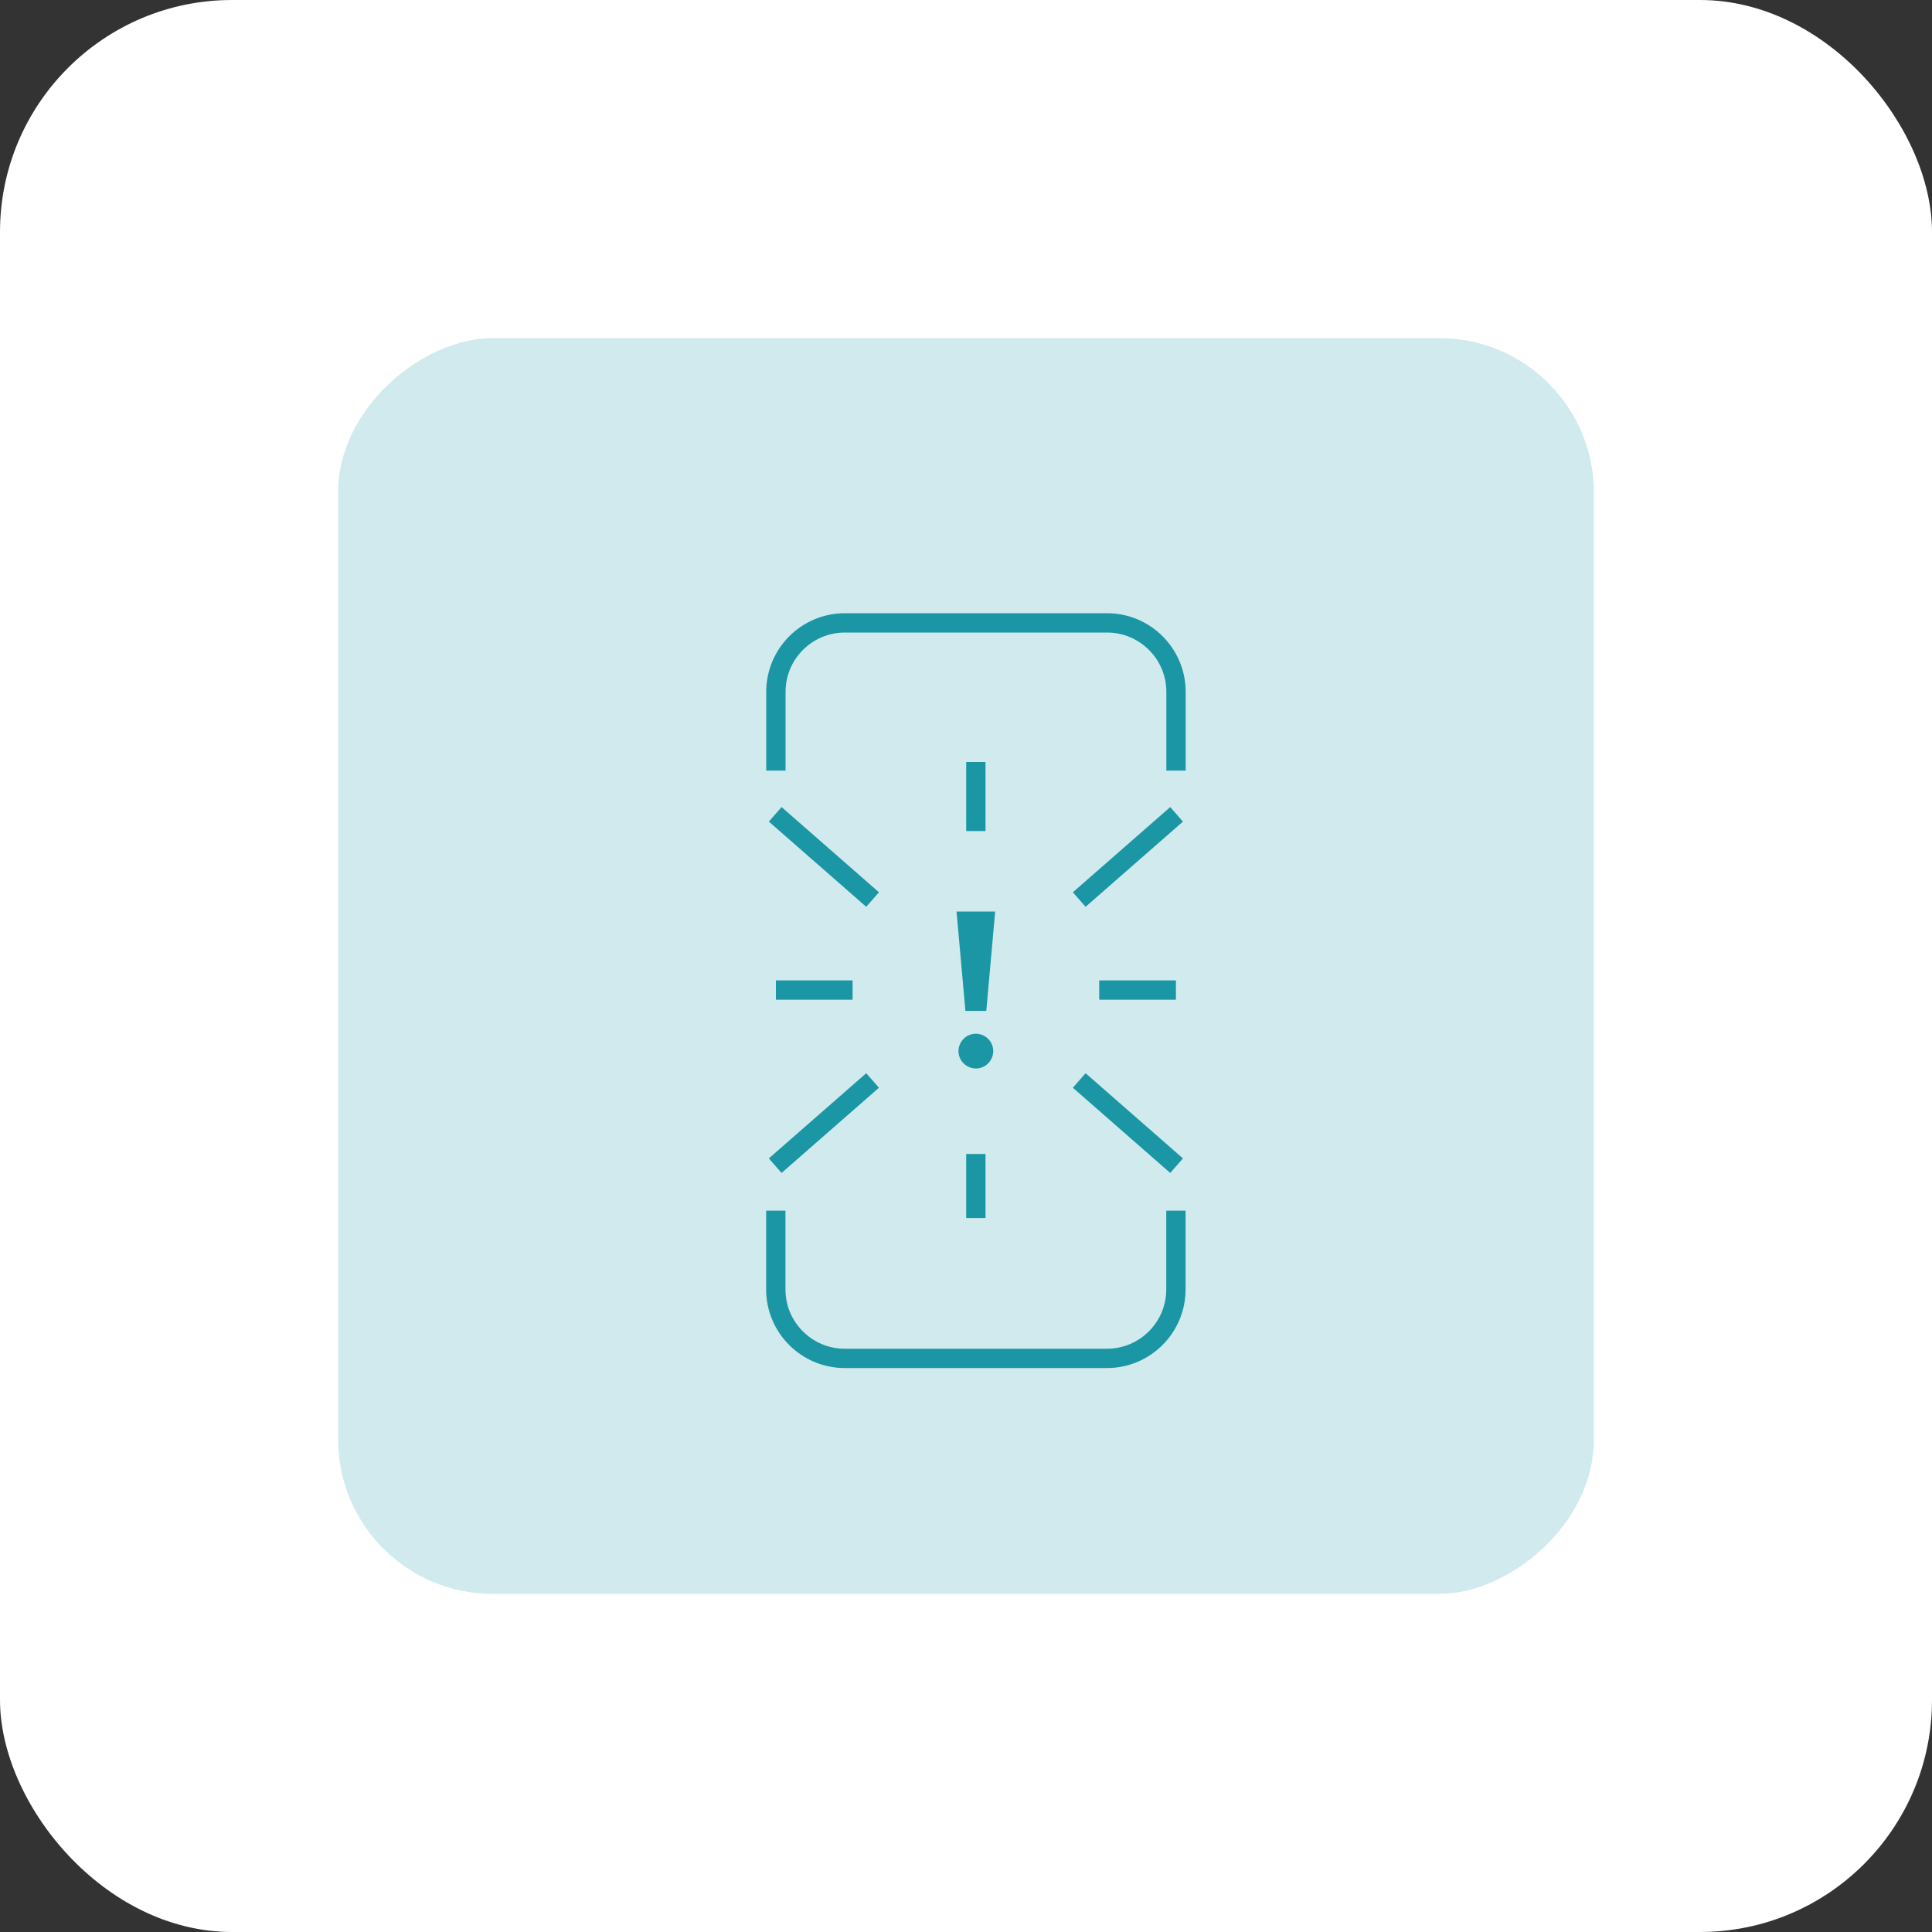
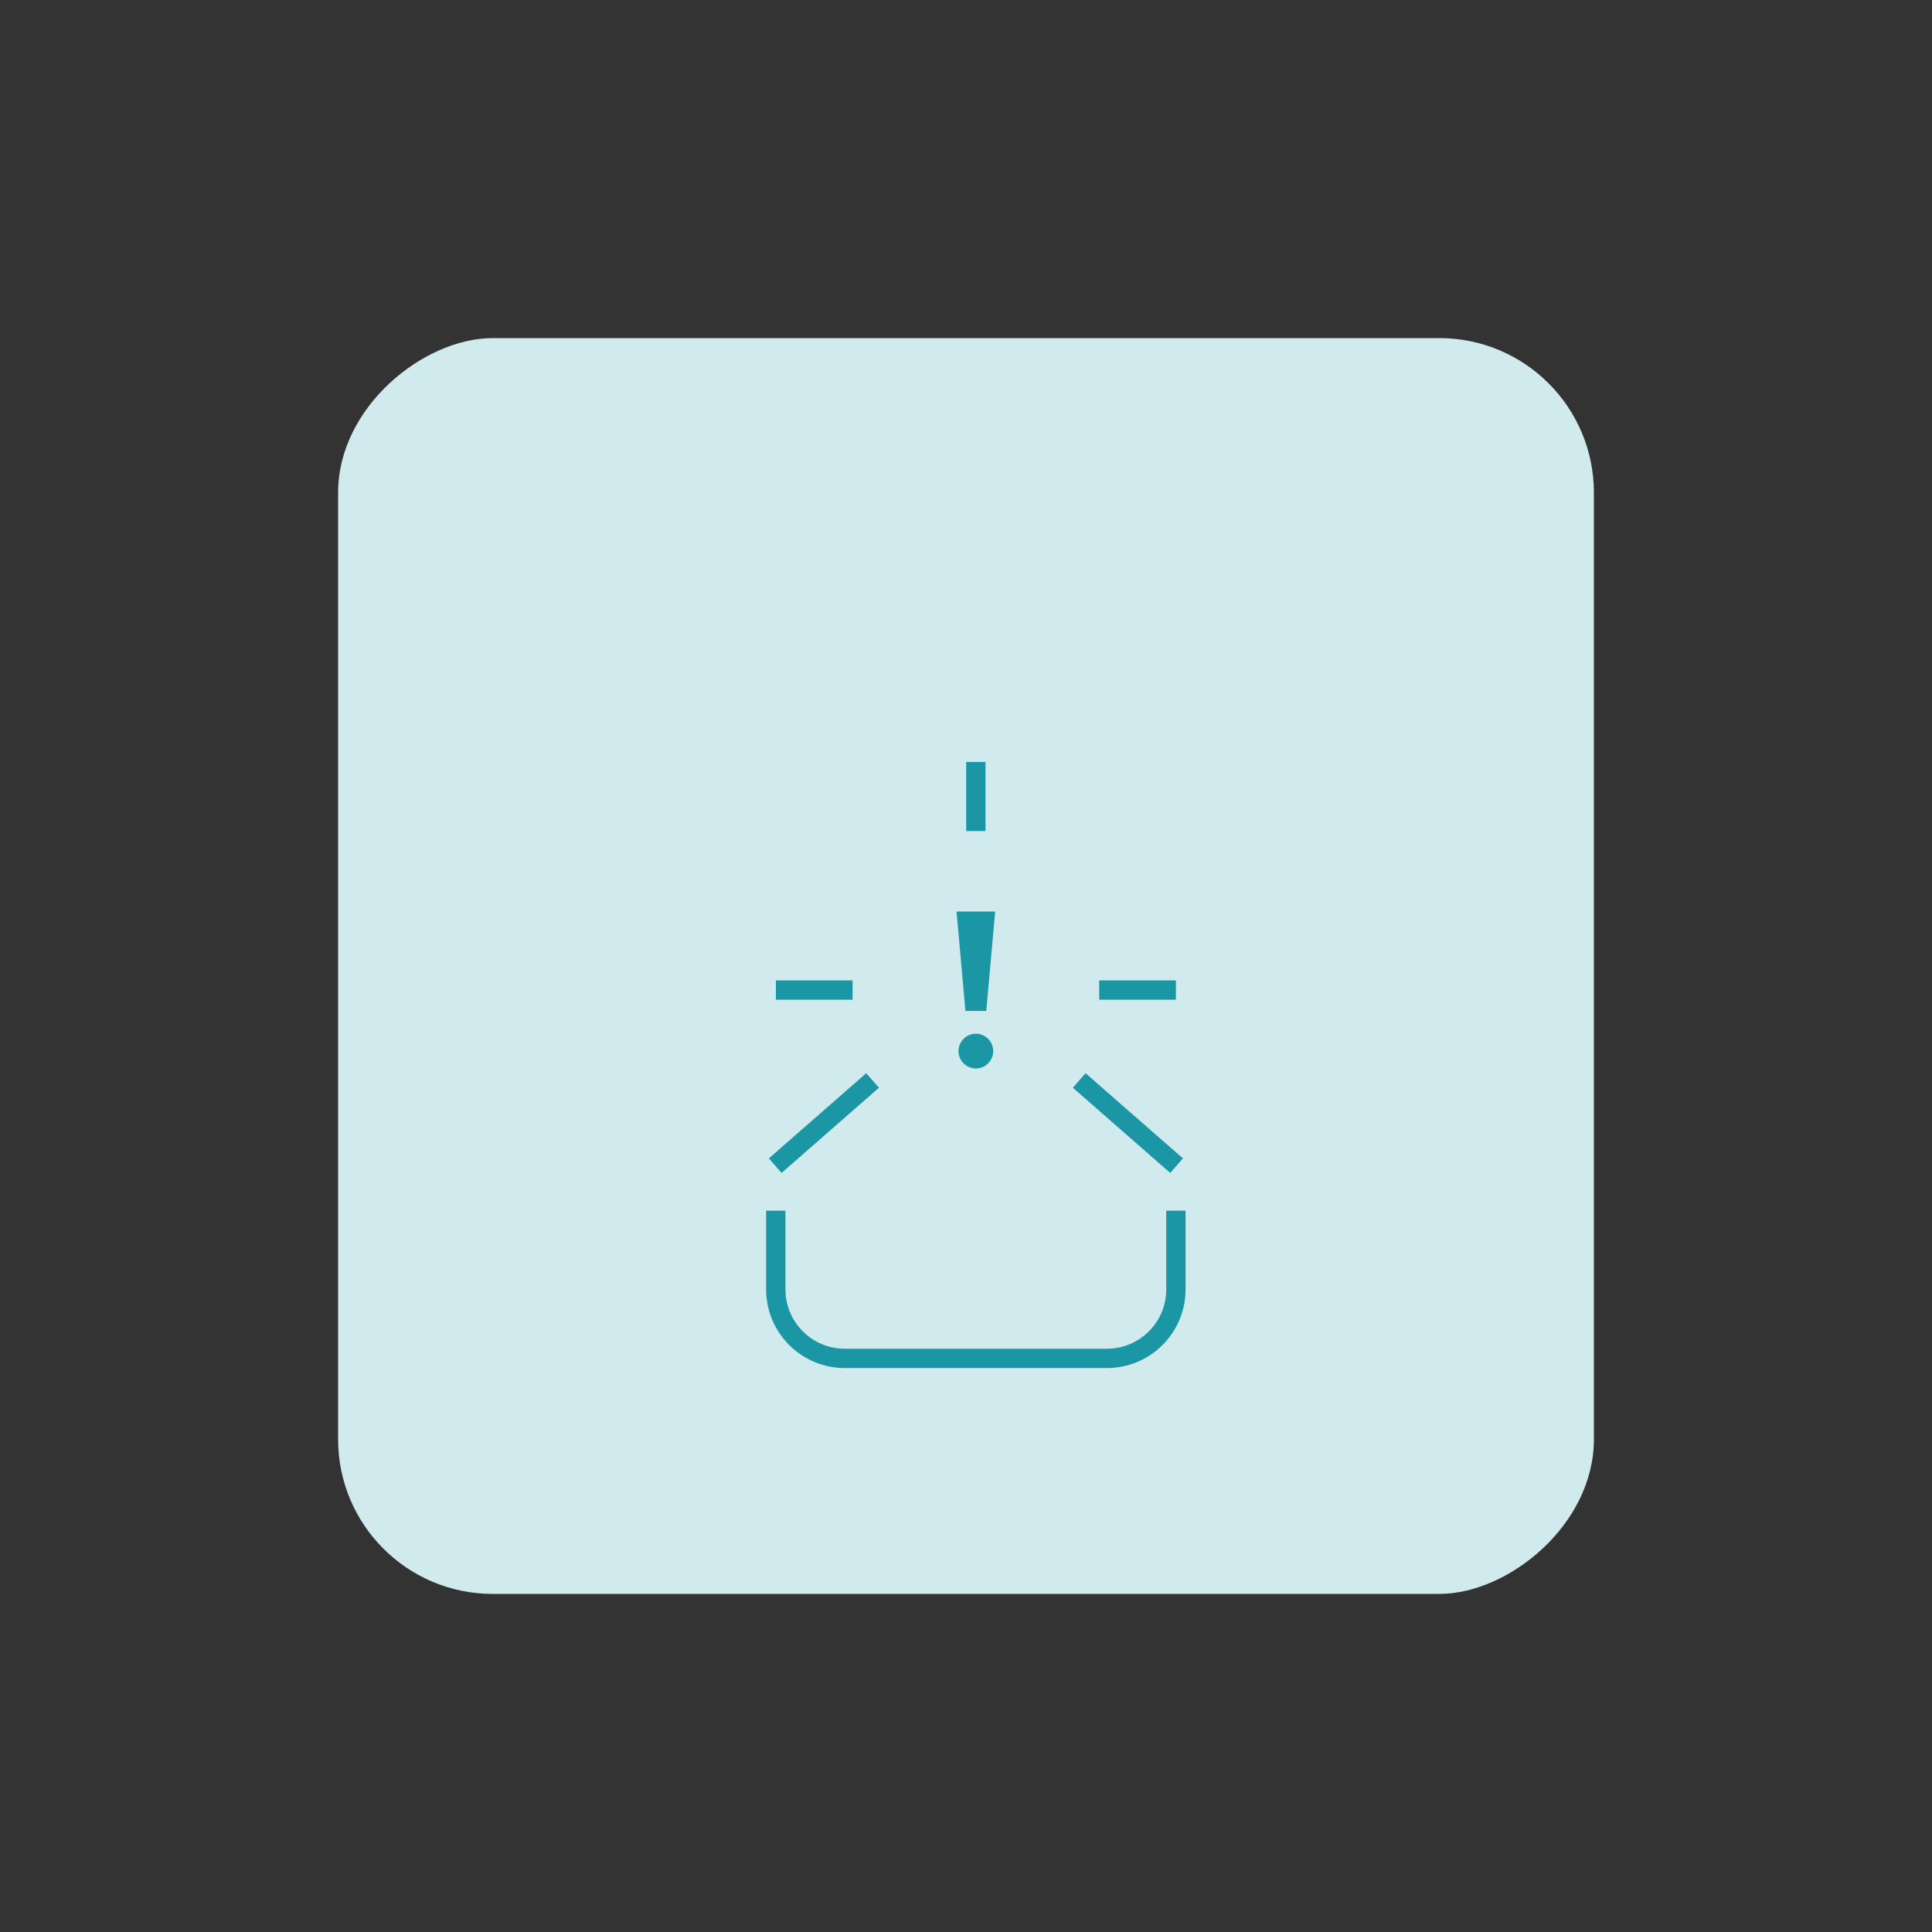
<svg xmlns="http://www.w3.org/2000/svg" id="Layer_2" data-name="Layer 2" viewBox="0 0 200 200">
  <rect x="0" y="0" width="200" height="200" fill="#333333" stroke="none" />
  <g id="Layer_1-2" data-name="Layer 1">
    <g>
-       <rect width="200" height="200" rx="24.02" ry="24.02" fill="#fff" />
      <g>
        <rect x="35" y="35" width="130" height="130" rx="16" ry="16" transform="translate(0 200) rotate(-90)" fill="#d1eaed" />
        <g>
          <g>
-             <path d="M80.32,79.77v-8.15c0-3.94,3.2-7.14,7.14-7.14h27.14c3.94,0,7.14,3.2,7.14,7.14v8.15" fill="none" stroke="#1b96a4" stroke-miterlimit="10" stroke-width="2" />
            <path d="M121.73,125.33v8.15c0,3.94-3.2,7.14-7.14,7.14h-27.14c-3.94,0-7.14-3.2-7.14-7.14v-8.15" fill="none" stroke="#1b96a4" stroke-miterlimit="10" stroke-width="2" />
          </g>
          <g>
            <g>
              <g>
                <line x1="80.32" y1="102.49" x2="88.26" y2="102.49" fill="none" stroke="#1b96a4" stroke-miterlimit="10" stroke-width="2" />
                <line x1="113.79" y1="102.49" x2="121.73" y2="102.49" fill="none" stroke="#1b96a4" stroke-miterlimit="10" stroke-width="2" />
              </g>
              <g>
                <line x1="101.02" y1="78.88" x2="101.02" y2="86.03" fill="none" stroke="#1b96a4" stroke-miterlimit="10" stroke-width="2" />
-                 <line x1="101.02" y1="119.46" x2="101.02" y2="126.09" fill="none" stroke="#1b96a4" stroke-miterlimit="10" stroke-width="2" />
              </g>
              <g>
-                 <line x1="80.25" y1="84.3" x2="90.33" y2="93.12" fill="none" stroke="#1b96a4" stroke-miterlimit="10" stroke-width="2" />
                <line x1="111.72" y1="111.85" x2="121.8" y2="120.67" fill="none" stroke="#1b96a4" stroke-miterlimit="10" stroke-width="2" />
              </g>
            </g>
            <g>
-               <line x1="121.8" y1="84.3" x2="111.72" y2="93.12" fill="none" stroke="#1b96a4" stroke-miterlimit="10" stroke-width="2" />
              <line x1="90.33" y1="111.85" x2="80.25" y2="120.67" fill="none" stroke="#1b96a4" stroke-miterlimit="10" stroke-width="2" />
            </g>
          </g>
          <g>
            <polygon points="99.02 94.36 99.94 104.65 102.1 104.65 103.02 94.36 99.02 94.36" fill="#1b96a4" />
            <path d="M101.02,110.61c.47,0,.94-.19,1.27-.53.33-.33.53-.8.53-1.27s-.19-.94-.53-1.27c-.33-.33-.8-.53-1.27-.53s-.94.19-1.27.53c-.33.33-.53.8-.53,1.27s.19.94.53,1.27c.33.33.8.53,1.27.53" fill="#1b96a4" />
          </g>
        </g>
      </g>
    </g>
  </g>
</svg>